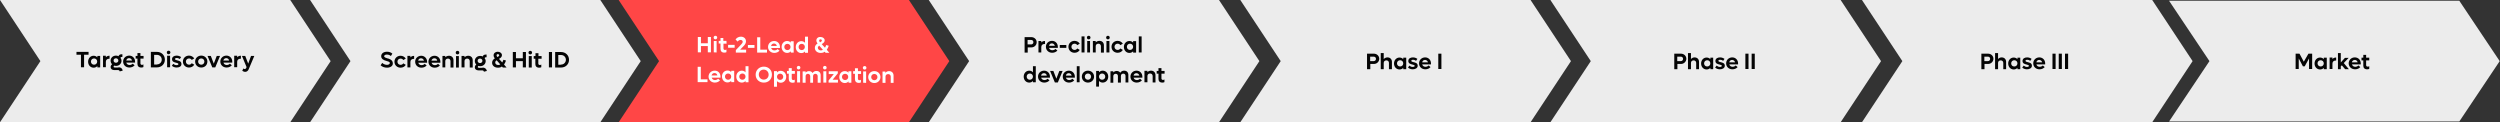
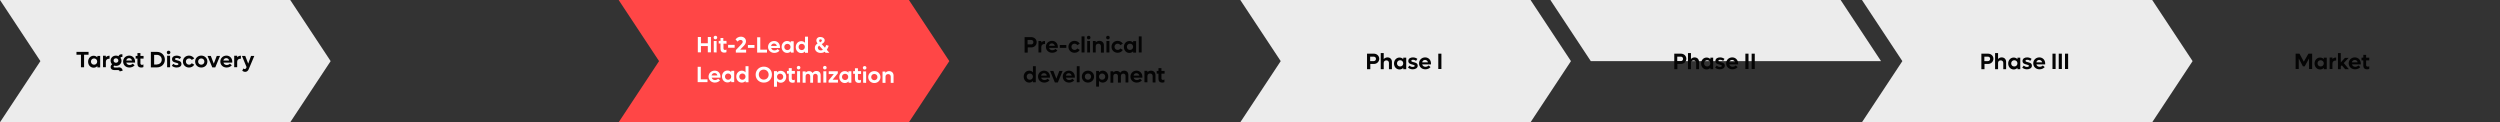
<svg xmlns="http://www.w3.org/2000/svg" version="1.1" id="Layer_1" x="0px" y="0px" viewBox="0 0 1677 82.1" style="enable-background:new 0 0 1677 82.1;" xml:space="preserve">
  <rect x="0" y="0" width="1677" height="82.1" fill="#333333" stroke="none" />
  <style type="text/css">
	.st0{fill:#FF4646;}
	.st1{fill:#ECECEC;}
	.st2{fill:#040404;}
	.st3{fill:#FFFFFF;}
</style>
  <path class="st0" d="M442.1,41L415,0h194.7l27.1,41l-27.1,41H415L442.1,41z" />
  <path class="st1" d="M27.1,41L0,0h194.7l27.1,41l-27.1,41H0L27.1,41z" />
-   <path class="st1" d="M235.1,41L208,0h194.7l27.1,41l-27.1,41H208L235.1,41z" />
-   <path class="st1" d="M650.1,41L623,0h194.7l27.1,41l-27.1,41H623L650.1,41z" />
  <path class="st1" d="M859.1,41L832,0h194.7l27.1,41l-27.1,41H832L859.1,41z" />
-   <path class="st1" d="M1067.1,41L1040,0h194.7l27.1,41l-27.1,41H1040L1067.1,41z" />
-   <path class="st1" d="M1482.1,41L1455,0.5h194.7l27.1,40.5l-27.1,40.5H1455L1482.1,41z" />
+   <path class="st1" d="M1067.1,41L1040,0h194.7l27.1,41H1040L1067.1,41z" />
  <path class="st1" d="M1276.1,41L1249,0h194.7l27.1,41l-27.1,41H1249L1276.1,41z" />
  <path class="st2" d="M59.4,34.8v1.9h-3v8.4h-2.1v-8.4h-3v-1.9H59.4z M65.3,37.5h1.9v7.7h-1.9v-0.9c-0.6,0.7-1.5,1.1-2.5,1.1  c-2.1,0-3.7-1.7-3.7-4c0-2.3,1.6-4,3.7-4c1,0,1.9,0.4,2.5,1.1V37.5z M63.1,43.4c1.2,0,2.1-0.9,2.1-2.1s-0.9-2.1-2.1-2.1  c-1.2,0-2.1,0.9-2.1,2.1S61.9,43.4,63.1,43.4z M73.2,37.4h0.3v2h-0.3c-1.4,0-2.2,0.8-2.2,2.1v3.6h-1.9v-7.7H71v1  C71.6,37.8,72.3,37.4,73.2,37.4z M79.5,45.1c1.5,0,2.6,0.8,2.8,2.3l-2,0.5c-0.1-0.6-0.5-0.9-1.2-0.9h-2.5c-1.4,0-2.4-0.8-2.4-2  c0-0.8,0.4-1.5,1-1.9c-0.6-0.6-1-1.4-1-2.4c0-1.9,1.5-3.4,3.6-3.4c0.6,0,1.2,0.1,1.7,0.4c0.2-0.8,1-1.3,2-1.3h0.6v1.8h-0.5  c-0.4,0-0.7,0.2-0.8,0.6c0.4,0.5,0.7,1.2,0.7,2c0,1.9-1.6,3.4-3.6,3.4c-0.5,0-0.9-0.1-1.3-0.2c-0.2,0.2-0.4,0.4-0.4,0.7  c0,0.4,0.3,0.6,0.8,0.6H79.5z M77.8,39.1c-0.9,0-1.6,0.6-1.6,1.5c0,0.9,0.7,1.5,1.6,1.5c0.9,0,1.6-0.6,1.6-1.5  C79.4,39.8,78.7,39.1,77.8,39.1z M90.6,41.3c0,0.2,0,0.5,0,0.7h-5.9c0.3,1,1.1,1.6,2.2,1.6c0.9,0,1.7-0.4,2.1-0.9l1.3,1.1  c-0.8,0.9-2,1.5-3.5,1.5c-2.4,0-4.2-1.7-4.2-4c0-2.3,1.8-4,4.1-4C88.9,37.3,90.6,39,90.6,41.3z M86.6,39c-1,0-1.7,0.6-1.9,1.6h3.9  C88.3,39.6,87.5,39,86.6,39z M96.3,39.3h-2.1v3.2c0,0.6,0.4,1,1,1c0.4,0,0.7-0.1,1-0.3V45c-0.4,0.2-0.9,0.3-1.4,0.3  c-1.8,0-2.6-1-2.6-2.5v-3.5h-1.2v-1.8h1.2v-1.9h2v1.9h2.1V39.3z M105.3,34.8c3,0,5.3,2.2,5.3,5.2c0,3-2.3,5.2-5.3,5.2h-4.1V34.8  H105.3z M105.3,43.2c1.8,0,3.2-1.4,3.2-3.2c0-1.8-1.4-3.2-3.2-3.2h-1.9v6.5H105.3z M113.1,36.4c-0.7,0-1.2-0.5-1.2-1.2  c0-0.7,0.5-1.2,1.2-1.2c0.7,0,1.2,0.5,1.2,1.2C114.3,35.8,113.7,36.4,113.1,36.4z M112.1,45.1v-7.7h2v7.7H112.1z M118.5,45.3  c-1.4,0-2.5-0.5-3.2-1.2l0.9-1.3c0.6,0.5,1.3,0.9,2.2,0.9c0.8,0,1.3-0.3,1.3-0.7c0-0.5-0.7-0.7-1.5-0.9c-1.2-0.3-2.8-0.6-2.8-2.4  c0-1.6,1.4-2.4,3.1-2.4c1.3,0,2.3,0.5,3,1l-0.9,1.3c-0.6-0.4-1.2-0.7-2-0.7c-0.7,0-1.2,0.2-1.2,0.7c0,0.5,0.6,0.7,1.5,0.9  c1.2,0.3,2.8,0.6,2.8,2.4C121.8,44.4,120.4,45.3,118.5,45.3z M126.8,45.3c-2.3,0-4.1-1.7-4.1-4c0-2.3,1.8-4,4.1-4  c1.5,0,2.8,0.8,3.5,1.9l-1.7,1c-0.3-0.6-1-1-1.8-1c-1.2,0-2.1,0.9-2.1,2.1s0.9,2.1,2.1,2.1c0.8,0,1.5-0.4,1.8-1l1.7,1  C129.6,44.6,128.3,45.3,126.8,45.3z M135,45.3c-2.3,0-4.1-1.7-4.1-4c0-2.3,1.8-4,4.1-4s4.1,1.7,4.1,4  C139.1,43.6,137.4,45.3,135,45.3z M135,43.4c1.2,0,2.1-0.9,2.1-2.1s-0.9-2.1-2.1-2.1c-1.2,0-2.1,0.9-2.1,2.1S133.8,43.4,135,43.4z   M145.4,37.5h2.2l-3.2,7.7h-2l-3.2-7.7h2.2l2,5.2L145.4,37.5z M155.8,41.3c0,0.2,0,0.5,0,0.7h-5.9c0.3,1,1.1,1.6,2.2,1.6  c0.9,0,1.7-0.4,2.1-0.9l1.3,1.1c-0.8,0.9-2,1.5-3.5,1.5c-2.4,0-4.2-1.7-4.2-4c0-2.3,1.8-4,4.1-4C154.1,37.3,155.8,39,155.8,41.3z   M151.8,39c-1,0-1.7,0.6-2,1.6h3.9C153.5,39.6,152.7,39,151.8,39z M161.3,37.4h0.3v2h-0.3c-1.4,0-2.2,0.8-2.2,2.1v3.6h-2v-7.7h2v1  C159.7,37.8,160.4,37.4,161.3,37.4z M168.4,37.5h2.2l-3.8,9c-0.4,1-1.3,1.7-2.3,1.7c-0.7,0-1.5-0.3-2-0.8l0.8-1.5  c0.2,0.3,0.6,0.4,0.9,0.4c0.4,0,0.7-0.2,0.9-0.6l0.3-0.7l-3.1-7.5h2.2l2,5.2L168.4,37.5z" />
-   <path class="st2" d="M259.6,45.4c-1.6,0-3.3-0.6-4.3-1.6l1.1-1.6c0.8,0.8,2.1,1.3,3.2,1.3c1,0,1.9-0.5,1.9-1.2  c0-0.9-1.2-1.1-2.2-1.4c-2-0.5-3.6-1.4-3.6-3.2c0-1.8,1.6-3,3.9-3c1.5,0,2.8,0.5,3.6,1.3l-1,1.6c-0.6-0.6-1.6-1-2.7-1  s-1.8,0.5-1.8,1.1c0,0.8,1.1,1.1,2,1.4c1,0.2,3.8,0.9,3.8,3.3C263.7,44.2,261.9,45.4,259.6,45.4z M268.7,45.4c-2.3,0-4.1-1.7-4.1-4  c0-2.3,1.8-4,4.1-4c1.5,0,2.8,0.8,3.5,1.9l-1.7,1c-0.3-0.6-1-1-1.8-1c-1.2,0-2.1,0.9-2.1,2.1s0.9,2.1,2.1,2.1c0.8,0,1.5-0.4,1.8-1  l1.7,1C271.5,44.7,270.2,45.4,268.7,45.4z M277.5,37.5h0.3v2h-0.3c-1.4,0-2.2,0.8-2.2,2.1v3.6h-2v-7.7h2v1  C275.9,37.9,276.6,37.5,277.5,37.5z M286.5,41.4c0,0.2,0,0.5,0,0.7h-5.9c0.3,1,1.1,1.6,2.2,1.6c0.9,0,1.7-0.4,2.1-0.9l1.3,1.1  c-0.8,0.9-2,1.5-3.5,1.5c-2.4,0-4.2-1.7-4.2-4c0-2.3,1.8-4,4.1-4C284.7,37.4,286.5,39.1,286.5,41.4z M282.4,39.1  c-1,0-1.7,0.6-1.9,1.6h3.9C284.1,39.7,283.4,39.1,282.4,39.1z M295.4,41.4c0,0.2,0,0.5,0,0.7h-5.9c0.3,1,1.1,1.6,2.2,1.6  c0.9,0,1.7-0.4,2.1-0.9l1.3,1.1c-0.8,0.9-2,1.5-3.5,1.5c-2.4,0-4.2-1.7-4.2-4c0-2.3,1.8-4,4.1-4C293.7,37.4,295.4,39.1,295.4,41.4z   M291.4,39.1c-1,0-1.7,0.6-2,1.6h3.9C293.1,39.7,292.4,39.1,291.4,39.1z M301.2,37.4c1.8,0,3,1.2,3,3v4.9h-2V41c0-1-0.7-1.7-1.7-1.7  c-1.1,0-1.8,0.7-1.8,1.7v4.2h-1.9v-7.7h1.9v0.9C299.3,37.8,300.2,37.4,301.2,37.4z M306.9,36.5c-0.7,0-1.2-0.5-1.2-1.2  c0-0.7,0.5-1.2,1.2-1.2s1.2,0.5,1.2,1.2C308.1,36,307.6,36.5,306.9,36.5z M305.9,45.3v-7.7h1.9v7.7H305.9z M314.1,37.4  c1.8,0,3,1.2,3,3v4.9h-2V41c0-1-0.7-1.7-1.7-1.7c-1.1,0-1.8,0.7-1.8,1.7v4.2h-2v-7.7h2v0.9C312.3,37.8,313.1,37.4,314.1,37.4z   M323.7,45.3c1.5,0,2.6,0.8,2.9,2.3l-2,0.5c-0.1-0.6-0.5-0.9-1.2-0.9h-2.5c-1.4,0-2.4-0.8-2.4-2c0-0.8,0.4-1.5,1-1.9  c-0.6-0.6-1-1.4-1-2.4c0-1.9,1.5-3.4,3.6-3.4c0.6,0,1.2,0.1,1.7,0.4c0.2-0.8,1-1.3,2-1.3h0.6v1.8h-0.5c-0.4,0-0.7,0.2-0.8,0.6  c0.4,0.5,0.7,1.2,0.7,2c0,1.9-1.6,3.4-3.6,3.4c-0.5,0-0.9-0.1-1.3-0.2c-0.2,0.2-0.4,0.4-0.4,0.7c0,0.4,0.3,0.6,0.8,0.6H323.7z   M322,39.3c-0.9,0-1.6,0.6-1.6,1.5c0,0.9,0.7,1.5,1.6,1.5c0.9,0,1.6-0.6,1.6-1.5C323.6,39.9,322.9,39.3,322,39.3z M339.8,45.3h-2.5  l-0.6-0.7c-0.7,0.6-1.6,0.8-2.7,0.8c-2.3,0-3.9-1.4-3.9-3.3c0-1.4,0.8-2.3,1.8-2.9c-0.5-0.7-0.8-1.4-0.8-2.1c0-1.4,1.2-2.4,2.8-2.4  c1.5,0,2.8,1,2.8,2.3c0,1.2-0.9,1.9-2,2.5l2.2,2.4c0.3-0.5,0.6-1.2,0.8-1.8l1.7,0.5c-0.3,0.9-0.7,1.9-1.3,2.7L339.8,45.3z M334,36.3  c-0.5,0-0.9,0.3-0.9,0.8c0,0.4,0.2,0.8,0.6,1.2c0.7-0.4,1.2-0.8,1.2-1.3C334.8,36.6,334.4,36.3,334,36.3z M334.2,43.6  c0.5,0,1-0.1,1.4-0.4l-2.5-2.8c-0.5,0.4-0.9,0.9-0.9,1.5C332.2,42.9,333,43.6,334.2,43.6z M350.7,34.9h2.1v10.3h-2.1V41h-4.6v4.2  H344V34.9h2.1v4.2h4.6V34.9z M355.7,36.5c-0.7,0-1.2-0.5-1.2-1.2c0-0.7,0.5-1.2,1.2-1.2s1.2,0.5,1.2,1.2  C356.9,36,356.4,36.5,355.7,36.5z M354.7,45.3v-7.7h2v7.7H354.7z M363.2,39.4h-2.1v3.2c0,0.6,0.4,1,1,1c0.4,0,0.7-0.1,1-0.3v1.8  c-0.4,0.2-0.9,0.3-1.4,0.3c-1.8,0-2.6-1-2.6-2.5v-3.5H358v-1.8h1.2v-1.9h2v1.9h2.1V39.4z M368.2,45.3V34.9h2.1v10.3H368.2z   M376.4,34.9c3,0,5.3,2.2,5.3,5.2c0,3-2.3,5.2-5.3,5.2h-4V34.9H376.4z M376.4,43.3c1.8,0,3.2-1.4,3.2-3.2c0-1.8-1.4-3.2-3.2-3.2  h-1.9v6.5H376.4z" />
  <path class="st3" d="M474.8,24.8l2.1,0l0,10.3l-2.1,0l0-4.2l-4.6,0l0,4.2l-2.1,0l0-10.3l2.1,0l0,4.2l4.6,0L474.8,24.8z M479.9,26.4  c-0.7,0-1.2-0.5-1.2-1.2c0-0.7,0.5-1.2,1.2-1.2c0.7,0,1.2,0.5,1.2,1.2C481.1,25.9,480.5,26.4,479.9,26.4z M478.8,35.1l0-7.6l1.9,0  l0,7.7L478.8,35.1z M487.4,29.3l-2.1,0l0,3.2c0,0.6,0.4,1,1,1c0.4,0,0.7-0.1,1-0.3l0,1.8c-0.4,0.2-0.9,0.3-1.4,0.3  c-1.8,0-2.6-1-2.6-2.6l0-3.5l-1.2,0l0-1.8l1.2,0l0-1.9l1.9,0l0,1.9l2.1,0L487.4,29.3z M488.4,32l0-1.9l4.4,0l0,1.9L488.4,32z   M496.5,33.3l4,0l0,2l-6.9,0l0-1.7l3.6-3.8c0.5-0.5,1-1.2,1-1.8c0-0.7-0.6-1.2-1.4-1.2c-0.8,0-1.5,0.4-2,1.1l-1.4-1.4  c0.7-1.1,2-1.9,3.6-1.9c2,0,3.4,1.3,3.4,3.1c0,1.3-0.7,2.2-1.3,2.9L496.5,33.3z M501.7,32.1l0-1.9l4.4,0l0,1.9L501.7,32.1z   M510,33.3l4.5,0l0,2l-6.6,0l0-10.3l2.1,0L510,33.3z M523.2,31.5c0,0.2,0,0.5,0,0.7l-5.9,0c0.3,1,1.1,1.6,2.2,1.6  c0.9,0,1.7-0.4,2.1-0.9l1.3,1.1c-0.8,0.9-2,1.5-3.5,1.5c-2.4,0-4.2-1.8-4.2-4c0-2.3,1.8-4,4.1-4C521.5,27.5,523.2,29.2,523.2,31.5z   M519.2,29.2c-1,0-1.7,0.6-2,1.6l3.9,0C520.9,29.8,520.1,29.2,519.2,29.2z M530.4,27.7l2,0l0,7.6l-1.9,0l0-0.9  c-0.6,0.7-1.5,1.1-2.5,1.1c-2.1,0-3.7-1.7-3.7-4c0-2.3,1.6-4,3.7-4c1,0,1.9,0.4,2.5,1.1L530.4,27.7z M528.2,33.6  c1.2,0,2.1-0.9,2.1-2.1c0-1.2-0.9-2.1-2.1-2.1c-1.2,0-2.1,0.9-2.1,2.1C526.1,32.7,527,33.6,528.2,33.6z M540,24.6l2,0l0,10.8l-2,0  l0-0.9c-0.6,0.7-1.5,1.1-2.5,1.1c-2.1,0-3.7-1.7-3.7-4s1.6-4,3.7-4c1,0,1.9,0.4,2.5,1.1L540,24.6z M537.8,33.6  c1.2,0,2.1-0.9,2.1-2.1c0-1.2-0.9-2.1-2.1-2.1c-1.2,0-2.1,0.9-2.1,2.1C535.7,32.7,536.6,33.6,537.8,33.6z M556.3,35.4l-2.5,0  l-0.6-0.7c-0.7,0.6-1.7,0.8-2.7,0.8c-2.3,0-3.9-1.4-3.9-3.4c0-1.4,0.8-2.3,1.8-2.9c-0.5-0.7-0.8-1.4-0.8-2.1c0-1.4,1.2-2.4,2.8-2.3  c1.5,0,2.8,1,2.8,2.3c0,1.2-1,1.9-2,2.5l2.2,2.4c0.3-0.5,0.6-1.2,0.8-1.8l1.7,0.5c-0.3,0.9-0.7,1.9-1.3,2.7L556.3,35.4z M550.4,26.4  c-0.5,0-0.9,0.3-0.9,0.8c0,0.4,0.2,0.8,0.6,1.2c0.7-0.4,1.2-0.7,1.2-1.3C551.3,26.7,550.9,26.4,550.4,26.4z M550.6,33.8  c0.5,0,1-0.1,1.4-0.4l-2.5-2.8c-0.5,0.4-0.9,0.9-0.9,1.5C548.7,33.1,549.5,33.8,550.6,33.8z M470.1,53.2l4.5,0l0,1.9l-6.6,0l0-10.3  l2.1,0L470.1,53.2z M483.3,51.4c0,0.2,0,0.5,0,0.7l-5.9,0c0.3,1,1.1,1.6,2.2,1.6c0.9,0,1.7-0.4,2.1-0.9l1.3,1.1  c-0.8,0.9-2,1.5-3.5,1.5c-2.4,0-4.2-1.8-4.2-4c0-2.3,1.8-4,4.1-4C481.6,47.3,483.3,49,483.3,51.4z M479.3,49c-1,0-1.7,0.6-2,1.6  l3.9,0C481,49.6,480.3,49,479.3,49z M490.5,47.5l2,0l0,7.6l-2,0l0-0.9c-0.6,0.7-1.5,1.1-2.5,1.1c-2.1,0-3.7-1.7-3.7-4  c0-2.3,1.6-4,3.7-4c1,0,1.9,0.4,2.5,1.1L490.5,47.5z M488.4,53.5c1.2,0,2.1-0.9,2.1-2.1s-0.9-2.1-2.1-2.1c-1.2,0-2.1,0.9-2.1,2.1  C486.3,52.5,487.2,53.5,488.4,53.5z M500.1,44.4l2,0l0,10.8l-2,0l0-0.9c-0.6,0.7-1.5,1.1-2.5,1.1c-2.1,0-3.7-1.7-3.7-4  c0-2.3,1.6-4,3.7-4c1,0,1.9,0.4,2.5,1.1L500.1,44.4z M498,53.5c1.2,0,2.1-0.9,2.1-2.1c0-1.2-0.9-2.1-2.1-2.1c-1.2,0-2.1,0.9-2.1,2.1  C495.9,52.6,496.8,53.5,498,53.5z M512.3,55.4c-3.1,0-5.5-2.3-5.4-5.4c0-3,2.4-5.3,5.5-5.3c3.1,0,5.5,2.3,5.4,5.4  C517.8,53.2,515.4,55.5,512.3,55.4z M512.3,53.4c1.9,0,3.3-1.4,3.3-3.3c0-1.9-1.4-3.4-3.3-3.4c-1.9,0-3.3,1.4-3.3,3.3  C509,52,510.5,53.4,512.3,53.4z M523.7,47.5c2.1,0,3.7,1.7,3.7,4c0,2.3-1.6,4-3.7,4c-1,0-1.9-0.4-2.5-1.1l0,3.8l-2,0l0-10.5l2,0  l0,0.9C521.8,47.9,522.7,47.5,523.7,47.5z M523.3,53.6c1.2,0,2.1-0.9,2.1-2.1c0-1.2-0.9-2.1-2.1-2.1c-1.2,0-2.1,0.9-2.1,2.1  C521.2,52.7,522.1,53.6,523.3,53.6z M533.2,49.5l-2.1,0l0,3.2c0,0.6,0.4,1,1,1c0.4,0,0.7-0.1,1-0.3l0,1.8c-0.4,0.2-0.9,0.3-1.4,0.3  c-1.8,0-2.6-1-2.6-2.6l0-3.5l-1.2,0l0-1.8l1.2,0l0-1.9l2,0l0,1.9l2.1,0L533.2,49.5z M535.7,46.6c-0.7,0-1.2-0.5-1.2-1.2  c0-0.7,0.5-1.2,1.2-1.2s1.2,0.5,1.2,1.2C536.9,46,536.4,46.6,535.7,46.6z M534.7,55.3l0-7.6l2,0l0,7.6L534.7,55.3z M547.7,47.6  c1.7,0,2.8,1.1,2.8,2.9l0,5l-2,0l0-4.4c0-0.9-0.6-1.5-1.5-1.6c-1,0-1.6,0.6-1.6,1.6l0,4.4l-1.9,0l0-4.4c0-0.9-0.6-1.5-1.5-1.6  c-0.9,0-1.6,0.6-1.6,1.6l0,4.4l-2,0l0-7.6l2,0l0,0.8c0.6-0.6,1.3-1,2.3-1c1.1,0,1.9,0.5,2.4,1.3C545.7,48,546.6,47.6,547.7,47.6z   M553.3,46.6c-0.7,0-1.2-0.5-1.2-1.2c0-0.7,0.5-1.2,1.2-1.2s1.2,0.5,1.2,1.2C554.5,46.1,554,46.6,553.3,46.6z M552.3,55.4l0-7.6l2,0  l0,7.6L552.3,55.4z M558.5,53.5l3.6,0l0,1.9l-6.3,0l0-1.4l3.5-4.3l-3.4,0l0-1.9l6.1,0l0,1.4L558.5,53.5z M569.1,47.8l2,0l0,7.7  l-1.9,0l0-0.9c-0.6,0.7-1.5,1.1-2.5,1.1c-2.1,0-3.7-1.7-3.7-4c0-2.3,1.6-4,3.7-4c1,0,1.9,0.4,2.5,1.1L569.1,47.8z M566.9,53.7  c1.2,0,2.1-0.9,2.1-2.1c0-1.2-0.9-2.1-2.1-2.1c-1.2,0-2.1,0.9-2.1,2.1C564.8,52.8,565.7,53.7,566.9,53.7z M577.6,49.6l-2.1,0l0,3.2  c0,0.6,0.4,1,1,1c0.4,0,0.7-0.1,1-0.3l0,1.8c-0.4,0.2-0.9,0.3-1.4,0.3c-1.8,0-2.6-1-2.6-2.6l0-3.5l-1.2,0l0-1.8l1.2,0l0-1.9l2,0  l0,1.9l2.1,0L577.6,49.6z M580,46.7c-0.7,0-1.2-0.5-1.2-1.2c0-0.7,0.5-1.2,1.2-1.2c0.7,0,1.2,0.5,1.2,1.2  C581.2,46.2,580.7,46.7,580,46.7z M579,55.5l0-7.6l2,0l0,7.7L579,55.5z M586.5,55.7c-2.3,0-4.1-1.7-4.1-4c0-2.3,1.8-4,4.1-4  c2.3,0,4.1,1.7,4.1,4C590.6,54,588.8,55.7,586.5,55.7z M586.5,53.8c1.2,0,2.1-0.9,2.1-2.1c0-1.2-0.9-2.1-2.1-2.1  c-1.2,0-2.1,0.9-2.1,2.1C584.4,52.9,585.3,53.8,586.5,53.8z M596.4,47.7c1.8,0,3,1.2,3,3l0,4.9l-1.9,0l0-4.2c0-1-0.7-1.7-1.7-1.7  c-1.1,0-1.8,0.7-1.8,1.7l0,4.2l-2,0l0-7.6l1.9,0l0,0.9C594.5,48.1,595.4,47.7,596.4,47.7z" />
  <path class="st2" d="M691.8,24.9c2,0,3.6,1.5,3.6,3.4s-1.5,3.5-3.6,3.5h-2.4v3.5h-2.1V24.9H691.8z M691.7,29.8  c0.8,0,1.5-0.6,1.5-1.5c0-0.9-0.6-1.5-1.5-1.5h-2.4v3H691.7z M700.7,27.5h0.3v2h-0.3c-1.4,0-2.2,0.8-2.2,2.1v3.6h-1.9v-7.7h1.9v1  C699.1,27.9,699.8,27.5,700.7,27.5z M709.6,31.4c0,0.2,0,0.5,0,0.7h-5.9c0.3,1,1.1,1.6,2.2,1.6c0.9,0,1.7-0.4,2.1-0.9l1.3,1.1  c-0.8,0.9-2,1.5-3.5,1.5c-2.4,0-4.2-1.7-4.2-4c0-2.3,1.8-4,4.1-4C707.9,27.4,709.6,29.1,709.6,31.4z M705.6,29.1  c-1,0-1.7,0.6-1.9,1.6h3.9C707.3,29.7,706.5,29.1,705.6,29.1z M710.9,32.1v-1.9h4.4v1.9H710.9z M720.8,35.4c-2.3,0-4.1-1.7-4.1-4  c0-2.3,1.8-4,4.1-4c1.5,0,2.8,0.8,3.5,1.9l-1.7,1c-0.3-0.6-1-1-1.8-1c-1.2,0-2.1,0.9-2.1,2.1s0.9,2.1,2.1,2.1c0.8,0,1.5-0.4,1.8-1  l1.7,1C723.6,34.7,722.3,35.4,720.8,35.4z M725.5,35.2V24.4h2v10.8H725.5z M730.3,26.4c-0.7,0-1.2-0.5-1.2-1.2  c0-0.7,0.5-1.2,1.2-1.2c0.7,0,1.2,0.5,1.2,1.2C731.5,25.9,731,26.4,730.3,26.4z M729.3,35.2v-7.7h1.9v7.7H729.3z M737.5,27.4  c1.8,0,3,1.2,3,3v4.9h-2V31c0-1-0.7-1.7-1.7-1.7c-1.1,0-1.8,0.7-1.8,1.7v4.2h-1.9v-7.7h1.9v0.9C735.7,27.8,736.5,27.4,737.5,27.4z   M743.2,26.4c-0.7,0-1.2-0.5-1.2-1.2c0-0.7,0.5-1.2,1.2-1.2c0.7,0,1.2,0.5,1.2,1.2C744.4,25.9,743.9,26.4,743.2,26.4z M742.2,35.2  v-7.7h2v7.7H742.2z M749.7,35.4c-2.3,0-4.1-1.7-4.1-4c0-2.3,1.8-4,4.1-4c1.5,0,2.8,0.8,3.5,1.9l-1.7,1c-0.3-0.6-1-1-1.8-1  c-1.2,0-2.1,0.9-2.1,2.1s0.9,2.1,2.1,2.1c0.8,0,1.5-0.4,1.8-1l1.7,1C752.5,34.7,751.2,35.4,749.7,35.4z M760.1,27.6h2v7.7h-2v-0.9  c-0.6,0.7-1.5,1.1-2.5,1.1c-2.1,0-3.7-1.7-3.7-4c0-2.3,1.6-4,3.7-4c1,0,1.9,0.4,2.5,1.1V27.6z M758,33.5c1.2,0,2.1-0.9,2.1-2.1  s-0.9-2.1-2.1-2.1c-1.2,0-2.1,0.9-2.1,2.1S756.8,33.5,758,33.5z M763.9,35.2V24.4h1.9v10.8H763.9z M692.9,44.4h1.9v10.8h-1.9v-0.9  c-0.6,0.7-1.5,1.1-2.5,1.1c-2.1,0-3.7-1.7-3.7-4c0-2.3,1.6-4,3.7-4c1,0,1.9,0.4,2.5,1.1V44.4z M690.8,53.5c1.2,0,2.1-0.9,2.1-2.1  s-0.9-2.1-2.1-2.1c-1.2,0-2.1,0.9-2.1,2.1S689.6,53.5,690.8,53.5z M704.3,51.4c0,0.2,0,0.5,0,0.7h-5.9c0.3,1,1.1,1.6,2.2,1.6  c0.9,0,1.7-0.4,2.1-0.9l1.3,1.1c-0.8,0.9-2,1.5-3.5,1.5c-2.4,0-4.2-1.7-4.2-4c0-2.3,1.8-4,4.1-4C702.6,47.4,704.3,49.1,704.3,51.4z   M700.3,49.1c-1,0-1.7,0.6-2,1.6h3.9C702,49.7,701.3,49.1,700.3,49.1z M710.6,47.6h2.2l-3.2,7.7h-2l-3.2-7.7h2.2l2,5.2L710.6,47.6z   M721,51.4c0,0.2,0,0.5,0,0.7H715c0.3,1,1.1,1.6,2.2,1.6c0.9,0,1.7-0.4,2.1-0.9l1.3,1.1c-0.8,0.9-2,1.5-3.5,1.5  c-2.4,0-4.2-1.7-4.2-4c0-2.3,1.8-4,4.1-4C719.2,47.4,721,49.1,721,51.4z M716.9,49.1c-1,0-1.7,0.6-1.9,1.6h3.9  C718.6,49.7,717.9,49.1,716.9,49.1z M722.3,55.2V44.4h1.9v10.8H722.3z M729.8,55.4c-2.3,0-4.1-1.7-4.1-4c0-2.3,1.8-4,4.1-4  s4.1,1.7,4.1,4C733.9,53.7,732.1,55.4,729.8,55.4z M729.8,53.5c1.2,0,2.1-0.9,2.1-2.1s-0.9-2.1-2.1-2.1c-1.2,0-2.1,0.9-2.1,2.1  S728.6,53.5,729.8,53.5z M739.7,47.4c2.1,0,3.7,1.7,3.7,4c0,2.3-1.6,4-3.7,4c-1,0-1.9-0.4-2.5-1.1v3.8h-1.9V47.6h1.9v0.9  C737.9,47.8,738.7,47.4,739.7,47.4z M739.3,53.5c1.2,0,2.1-0.9,2.1-2.1s-0.9-2.1-2.1-2.1c-1.2,0-2.1,0.9-2.1,2.1  S738.1,53.5,739.3,53.5z M754.1,47.4c1.7,0,2.8,1.1,2.8,2.9v5H755v-4.4c0-0.9-0.6-1.5-1.5-1.5c-1,0-1.6,0.6-1.6,1.6v4.4h-2v-4.4  c0-0.9-0.6-1.5-1.5-1.5c-0.9,0-1.6,0.6-1.6,1.6v4.4h-1.9v-7.7h1.9v0.8c0.6-0.6,1.3-1,2.3-1c1.1,0,1.9,0.5,2.4,1.2  C752.1,47.8,753,47.4,754.1,47.4z M766.3,51.4c0,0.2,0,0.5,0,0.7h-5.9c0.3,1,1.1,1.6,2.2,1.6c0.9,0,1.7-0.4,2.1-0.9l1.3,1.1  c-0.8,0.9-2,1.5-3.5,1.5c-2.4,0-4.2-1.7-4.2-4c0-2.3,1.8-4,4.1-4C764.6,47.4,766.3,49.1,766.3,51.4z M762.3,49.1  c-1,0-1.7,0.6-1.9,1.6h3.9C764,49.7,763.2,49.1,762.3,49.1z M772.1,47.4c1.8,0,3,1.2,3,3v4.9h-1.9V51c0-1-0.7-1.7-1.7-1.7  c-1.1,0-1.8,0.7-1.8,1.7v4.2h-2v-7.7h2v0.9C770.2,47.8,771.1,47.4,772.1,47.4z M781.2,49.4h-2.1v3.2c0,0.6,0.4,1,1,1  c0.4,0,0.7-0.1,1-0.3v1.8c-0.4,0.2-0.9,0.3-1.4,0.3c-1.8,0-2.6-1-2.6-2.5v-3.5h-1.2v-1.8h1.2v-1.9h2v1.9h2.1V49.4z" />
  <path class="st2" d="M921.6,36c2,0,3.6,1.5,3.6,3.4s-1.5,3.5-3.6,3.5h-2.4v3.5H917V36H921.6z M921.5,41c0.8,0,1.5-0.6,1.5-1.5  c0-0.9-0.6-1.5-1.5-1.5h-2.4v3H921.5z M930.7,38.5c1.8,0,3,1.2,3,3v4.9h-2v-4.2c0-1-0.7-1.7-1.7-1.7c-1.1,0-1.8,0.7-1.8,1.7v4.2h-2  V35.6h2v4C928.9,38.9,929.8,38.5,930.7,38.5z M941.3,38.7h2v7.7h-2v-0.9c-0.6,0.7-1.5,1.1-2.5,1.1c-2.1,0-3.7-1.7-3.7-4  c0-2.3,1.6-4,3.7-4c1,0,1.9,0.4,2.5,1.1V38.7z M939.2,44.6c1.2,0,2.1-0.9,2.1-2.1s-0.9-2.1-2.1-2.1c-1.2,0-2.1,0.9-2.1,2.1  S938,44.6,939.2,44.6z M947.7,46.5c-1.4,0-2.5-0.5-3.2-1.2l0.9-1.3c0.6,0.5,1.3,0.9,2.2,0.9c0.8,0,1.4-0.3,1.4-0.7  c0-0.5-0.7-0.7-1.5-0.9c-1.2-0.3-2.8-0.6-2.8-2.4c0-1.6,1.4-2.4,3.1-2.4c1.3,0,2.3,0.5,3,1l-0.9,1.3c-0.6-0.4-1.2-0.7-2-0.7  c-0.7,0-1.2,0.2-1.2,0.7c0,0.5,0.6,0.7,1.5,0.9c1.2,0.3,2.8,0.6,2.8,2.4C951,45.6,949.5,46.5,947.7,46.5z M959.9,42.5  c0,0.2,0,0.5,0,0.7h-5.9c0.3,1,1.1,1.6,2.2,1.6c0.9,0,1.7-0.4,2.1-0.9l1.3,1.1c-0.8,0.9-2,1.5-3.5,1.5c-2.4,0-4.2-1.7-4.2-4  c0-2.3,1.8-4,4.1-4C958.2,38.5,959.9,40.2,959.9,42.5z M955.9,40.2c-1,0-1.7,0.6-1.9,1.6h3.9C957.6,40.8,956.8,40.2,955.9,40.2z   M964.8,46.4V36h2.1v10.3H964.8z" />
  <path class="st2" d="M1127.6,36c2,0,3.6,1.5,3.6,3.4s-1.6,3.5-3.6,3.5h-2.4v3.5h-2.1V36H1127.6z M1127.5,41c0.8,0,1.5-0.6,1.5-1.5  c0-0.9-0.6-1.5-1.5-1.5h-2.4v3H1127.5z M1136.7,38.5c1.8,0,3,1.2,3,3v4.9h-1.9v-4.2c0-1-0.7-1.7-1.7-1.7c-1.1,0-1.8,0.7-1.8,1.7v4.2  h-2V35.6h2v4C1134.9,38.9,1135.8,38.5,1136.7,38.5z M1147.3,38.7h1.9v7.7h-1.9v-0.9c-0.6,0.7-1.5,1.1-2.5,1.1c-2.1,0-3.7-1.7-3.7-4  c0-2.3,1.6-4,3.7-4c1,0,1.9,0.4,2.5,1.1V38.7z M1145.2,44.6c1.2,0,2.1-0.9,2.1-2.1s-0.9-2.1-2.1-2.1c-1.2,0-2.1,0.9-2.1,2.1  S1143.9,44.6,1145.2,44.6z M1153.7,46.5c-1.4,0-2.5-0.5-3.2-1.2l1-1.3c0.6,0.5,1.3,0.9,2.2,0.9c0.8,0,1.3-0.3,1.3-0.7  c0-0.5-0.7-0.7-1.5-0.9c-1.2-0.3-2.8-0.6-2.8-2.4c0-1.6,1.4-2.4,3.1-2.4c1.3,0,2.3,0.5,3,1l-0.9,1.3c-0.6-0.4-1.2-0.7-2-0.7  c-0.7,0-1.2,0.2-1.2,0.7c0,0.5,0.6,0.7,1.5,0.9c1.2,0.3,2.8,0.6,2.8,2.4C1157,45.6,1155.5,46.5,1153.7,46.5z M1165.9,42.5  c0,0.2,0,0.5,0,0.7h-5.9c0.3,1,1.1,1.6,2.2,1.6c0.9,0,1.7-0.4,2.1-0.9l1.3,1.1c-0.8,0.9-2,1.5-3.5,1.5c-2.4,0-4.2-1.7-4.2-4  c0-2.3,1.8-4,4.1-4C1164.2,38.5,1165.9,40.2,1165.9,42.5z M1161.9,40.2c-1,0-1.7,0.6-1.9,1.6h3.9  C1163.6,40.8,1162.8,40.2,1161.9,40.2z M1170.8,46.4V36h2.1v10.3H1170.8z M1175,46.4V36h2.1v10.3H1175z" />
  <path class="st2" d="M1333.6,36c2,0,3.6,1.5,3.6,3.4s-1.6,3.5-3.6,3.5h-2.4v3.5h-2.1V36H1333.6z M1333.5,41c0.8,0,1.5-0.6,1.5-1.5  c0-0.9-0.6-1.5-1.5-1.5h-2.4v3H1333.5z M1342.7,38.5c1.8,0,3,1.2,3,3v4.9h-1.9v-4.2c0-1-0.7-1.7-1.7-1.7c-1.1,0-1.8,0.7-1.8,1.7v4.2  h-2V35.6h2v4C1340.9,38.9,1341.8,38.5,1342.7,38.5z M1353.3,38.7h1.9v7.7h-1.9v-0.9c-0.6,0.7-1.5,1.1-2.5,1.1c-2.1,0-3.7-1.7-3.7-4  c0-2.3,1.6-4,3.7-4c1,0,1.9,0.4,2.5,1.1V38.7z M1351.2,44.6c1.2,0,2.1-0.9,2.1-2.1s-0.9-2.1-2.1-2.1c-1.2,0-2.1,0.9-2.1,2.1  S1349.9,44.6,1351.2,44.6z M1359.7,46.5c-1.4,0-2.5-0.5-3.2-1.2l1-1.3c0.6,0.5,1.3,0.9,2.2,0.9c0.8,0,1.3-0.3,1.3-0.7  c0-0.5-0.7-0.7-1.5-0.9c-1.2-0.3-2.8-0.6-2.8-2.4c0-1.6,1.4-2.4,3.1-2.4c1.3,0,2.3,0.5,3,1l-0.9,1.3c-0.6-0.4-1.2-0.7-2-0.7  c-0.7,0-1.2,0.2-1.2,0.7c0,0.5,0.6,0.7,1.5,0.9c1.2,0.3,2.8,0.6,2.8,2.4C1363,45.6,1361.5,46.5,1359.7,46.5z M1371.9,42.5  c0,0.2,0,0.5,0,0.7h-5.9c0.3,1,1.1,1.6,2.2,1.6c0.9,0,1.7-0.4,2.1-0.9l1.3,1.1c-0.8,0.9-2,1.5-3.5,1.5c-2.4,0-4.2-1.7-4.2-4  c0-2.3,1.8-4,4.1-4C1370.2,38.5,1371.9,40.2,1371.9,42.5z M1367.9,40.2c-1,0-1.7,0.6-1.9,1.6h3.9  C1369.6,40.8,1368.8,40.2,1367.9,40.2z M1376.8,46.4V36h2.1v10.3H1376.8z M1381,46.4V36h2.1v10.3H1381z M1385.2,46.4V36h2.1v10.3  H1385.2z" />
  <path class="st2" d="M1548.5,36h2.5v10.3h-2.1v-7.1l-2.9,5.3h-1.2l-2.8-5.3v7.1h-2.1V36h2.6l2.9,5.4L1548.5,36z M1558.8,38.7h2v7.7  h-2v-0.9c-0.6,0.7-1.5,1.1-2.5,1.1c-2.1,0-3.7-1.7-3.7-4c0-2.3,1.6-4,3.7-4c1,0,1.9,0.4,2.5,1.1V38.7z M1556.7,44.6  c1.2,0,2.1-0.9,2.1-2.1s-0.9-2.1-2.1-2.1c-1.2,0-2.1,0.9-2.1,2.1S1555.5,44.6,1556.7,44.6z M1566.8,38.6h0.3v2h-0.3  c-1.4,0-2.2,0.8-2.2,2.1v3.6h-1.9v-7.7h1.9v1C1565.2,39,1565.9,38.6,1566.8,38.6z M1573.1,46.4l-2.2-2.6l-0.7,0.7v1.9h-1.9V35.6h1.9  v6.3l2.8-3.1h2.5l-3.3,3.5l3.4,4.1H1573.1z M1583.6,42.5c0,0.2,0,0.5,0,0.7h-5.9c0.3,1,1.1,1.6,2.2,1.6c0.9,0,1.7-0.4,2.1-0.9  l1.3,1.1c-0.8,0.9-2,1.5-3.5,1.5c-2.4,0-4.3-1.7-4.3-4c0-2.3,1.8-4,4.1-4C1581.9,38.5,1583.6,40.2,1583.6,42.5z M1579.6,40.2  c-1,0-1.7,0.6-2,1.6h3.9C1581.3,40.8,1580.5,40.2,1579.6,40.2z M1589.3,40.5h-2.1v3.2c0,0.6,0.4,1,1.1,1c0.4,0,0.7-0.1,1-0.3v1.8  c-0.4,0.2-0.9,0.3-1.4,0.3c-1.8,0-2.6-1-2.6-2.5v-3.5h-1.2v-1.8h1.2v-1.9h1.9v1.9h2.1V40.5z" />
</svg>